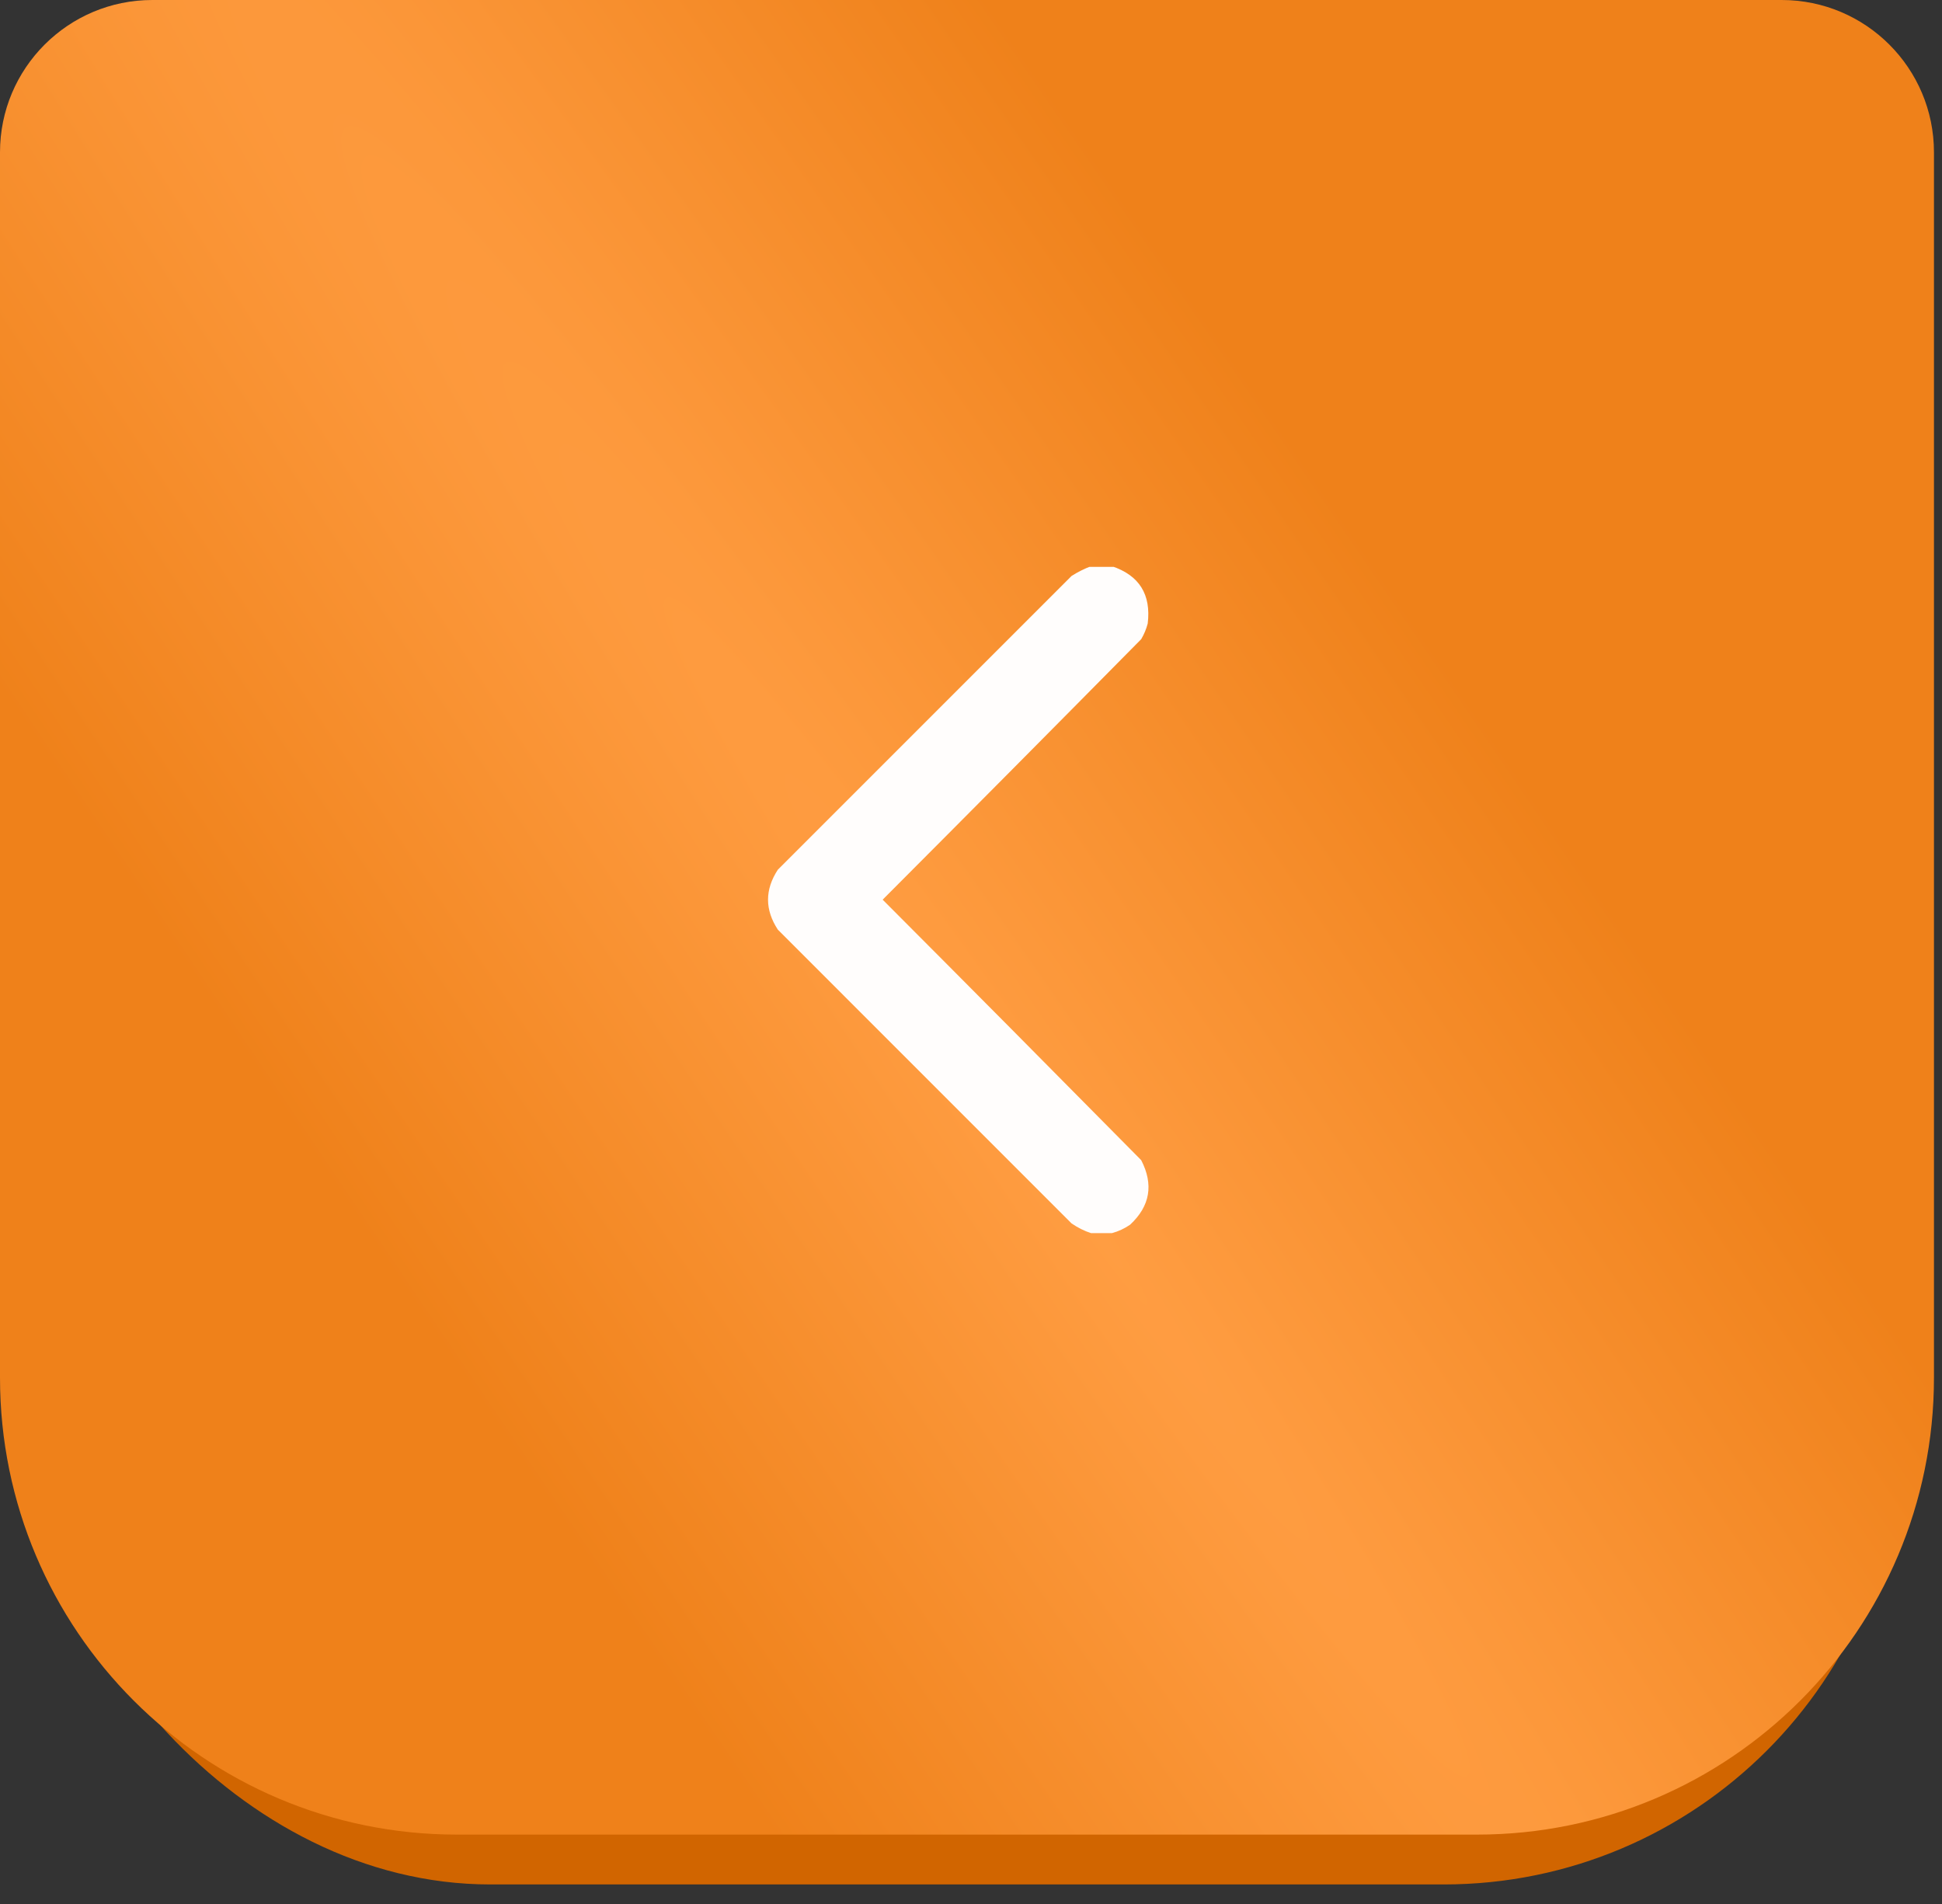
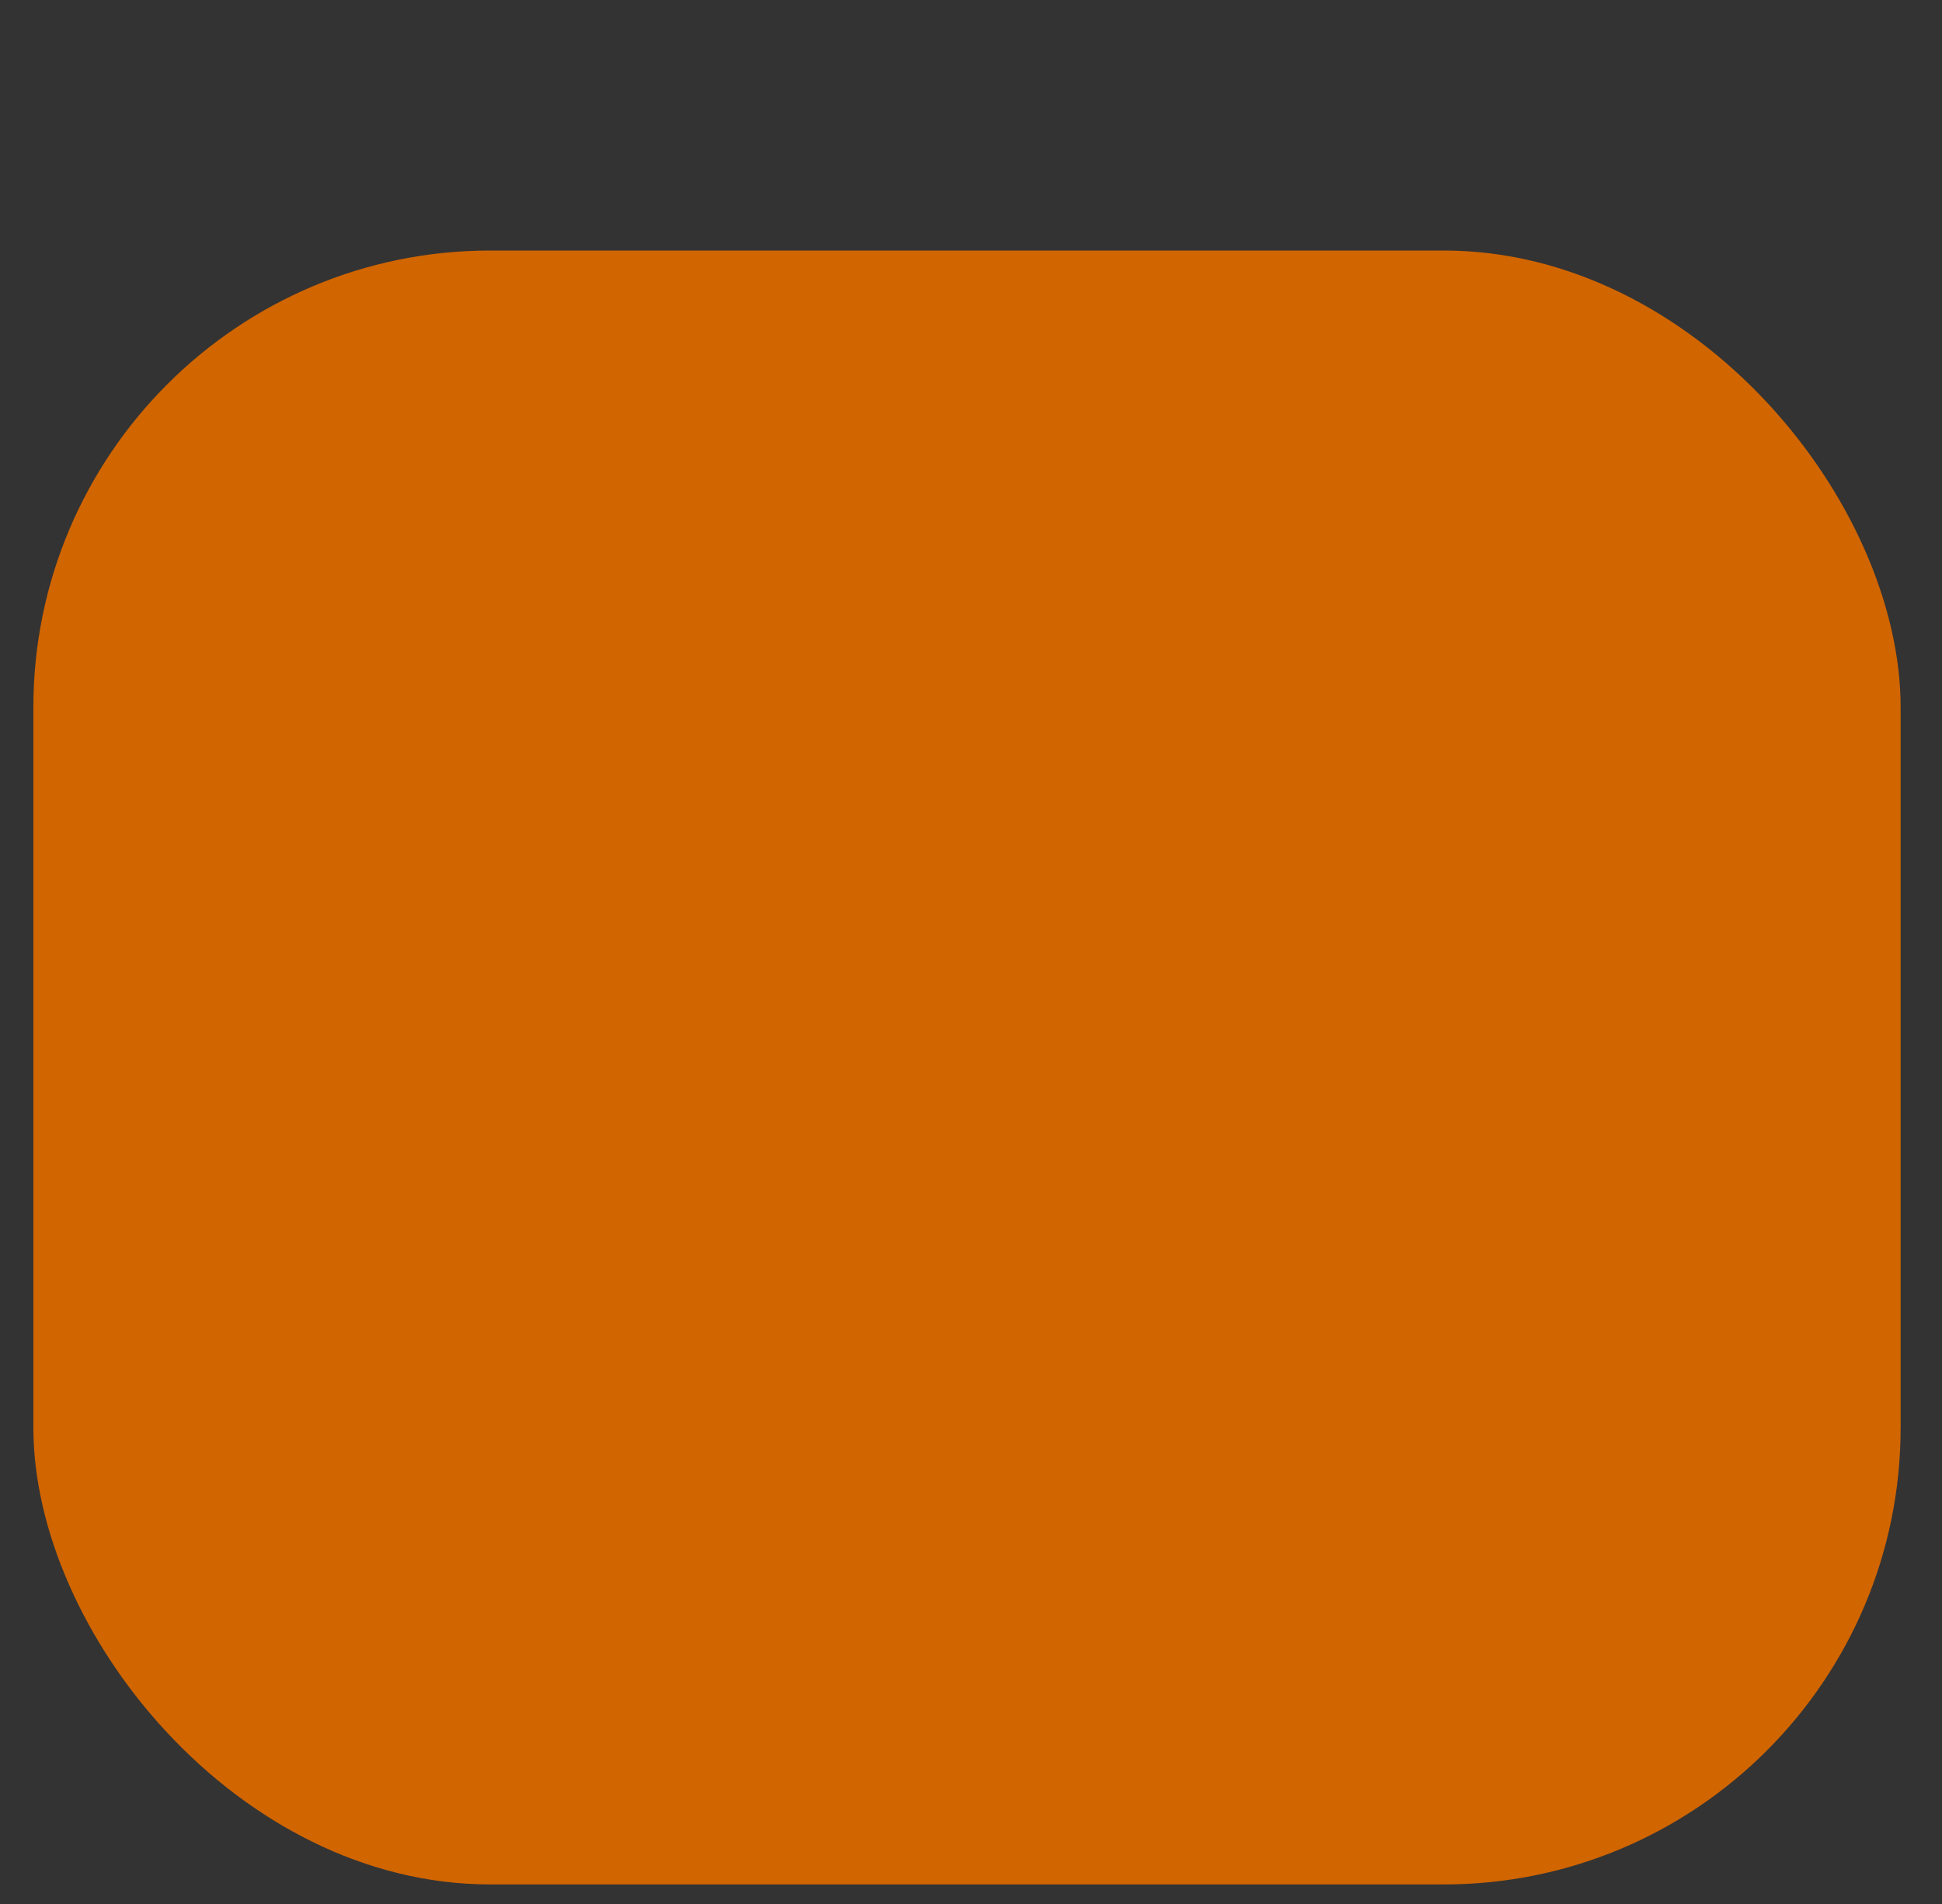
<svg xmlns="http://www.w3.org/2000/svg" width="51" height="50" viewBox="0 0 51 50" fill="none">
  <rect x="0" y="0" width="51" height="50" fill="#333333" stroke="none" />
  <rect x="0.876" y="6.579" width="49.038" height="42.908" rx="12" fill="#D16500" />
-   <path d="M0 4C0 1.791 1.791 0 4 0H46.789C48.999 0 50.789 1.791 50.789 4V36.178C50.789 42.805 45.417 48.178 38.789 48.178H12C5.373 48.178 0 42.805 0 36.178V4Z" fill="url(#paint0_radial_34_1116)" />
  <g clip-path="url(#clip0_34_1116)">
    <path opacity="0.984" fill-rule="evenodd" clip-rule="evenodd" d="M29.2 32.383C29.018 32.383 28.835 32.383 28.653 32.383C28.473 32.325 28.302 32.239 28.14 32.127C25.569 29.555 22.998 26.984 20.427 24.413C20.084 23.889 20.084 23.364 20.427 22.839C22.998 20.268 25.569 17.697 28.14 15.126C28.305 15.021 28.476 14.935 28.653 14.869C28.835 14.869 29.018 14.869 29.2 14.869C29.92 15.11 30.233 15.612 30.141 16.375C30.103 16.519 30.046 16.656 29.97 16.785C27.713 19.071 25.45 21.351 23.18 23.626C25.45 25.901 27.713 28.182 29.97 30.467C30.3 31.108 30.203 31.673 29.679 32.161C29.529 32.264 29.37 32.338 29.2 32.383Z" fill="white" />
  </g>
  <defs>
    <radialGradient id="paint0_radial_34_1116" cx="0" cy="0" r="1" gradientUnits="userSpaceOnUse" gradientTransform="translate(27.893 31.054) rotate(145.966) scale(16.075 208.939)">
      <stop stop-color="#FF9D42" />
      <stop offset="1" stop-color="#EF811A" />
    </radialGradient>
    <clipPath id="clip0_34_1116">
-       <rect width="17.514" height="17.514" fill="white" transform="translate(33.903 14.886) rotate(90)" />
-     </clipPath>
+       </clipPath>
  </defs>
</svg>